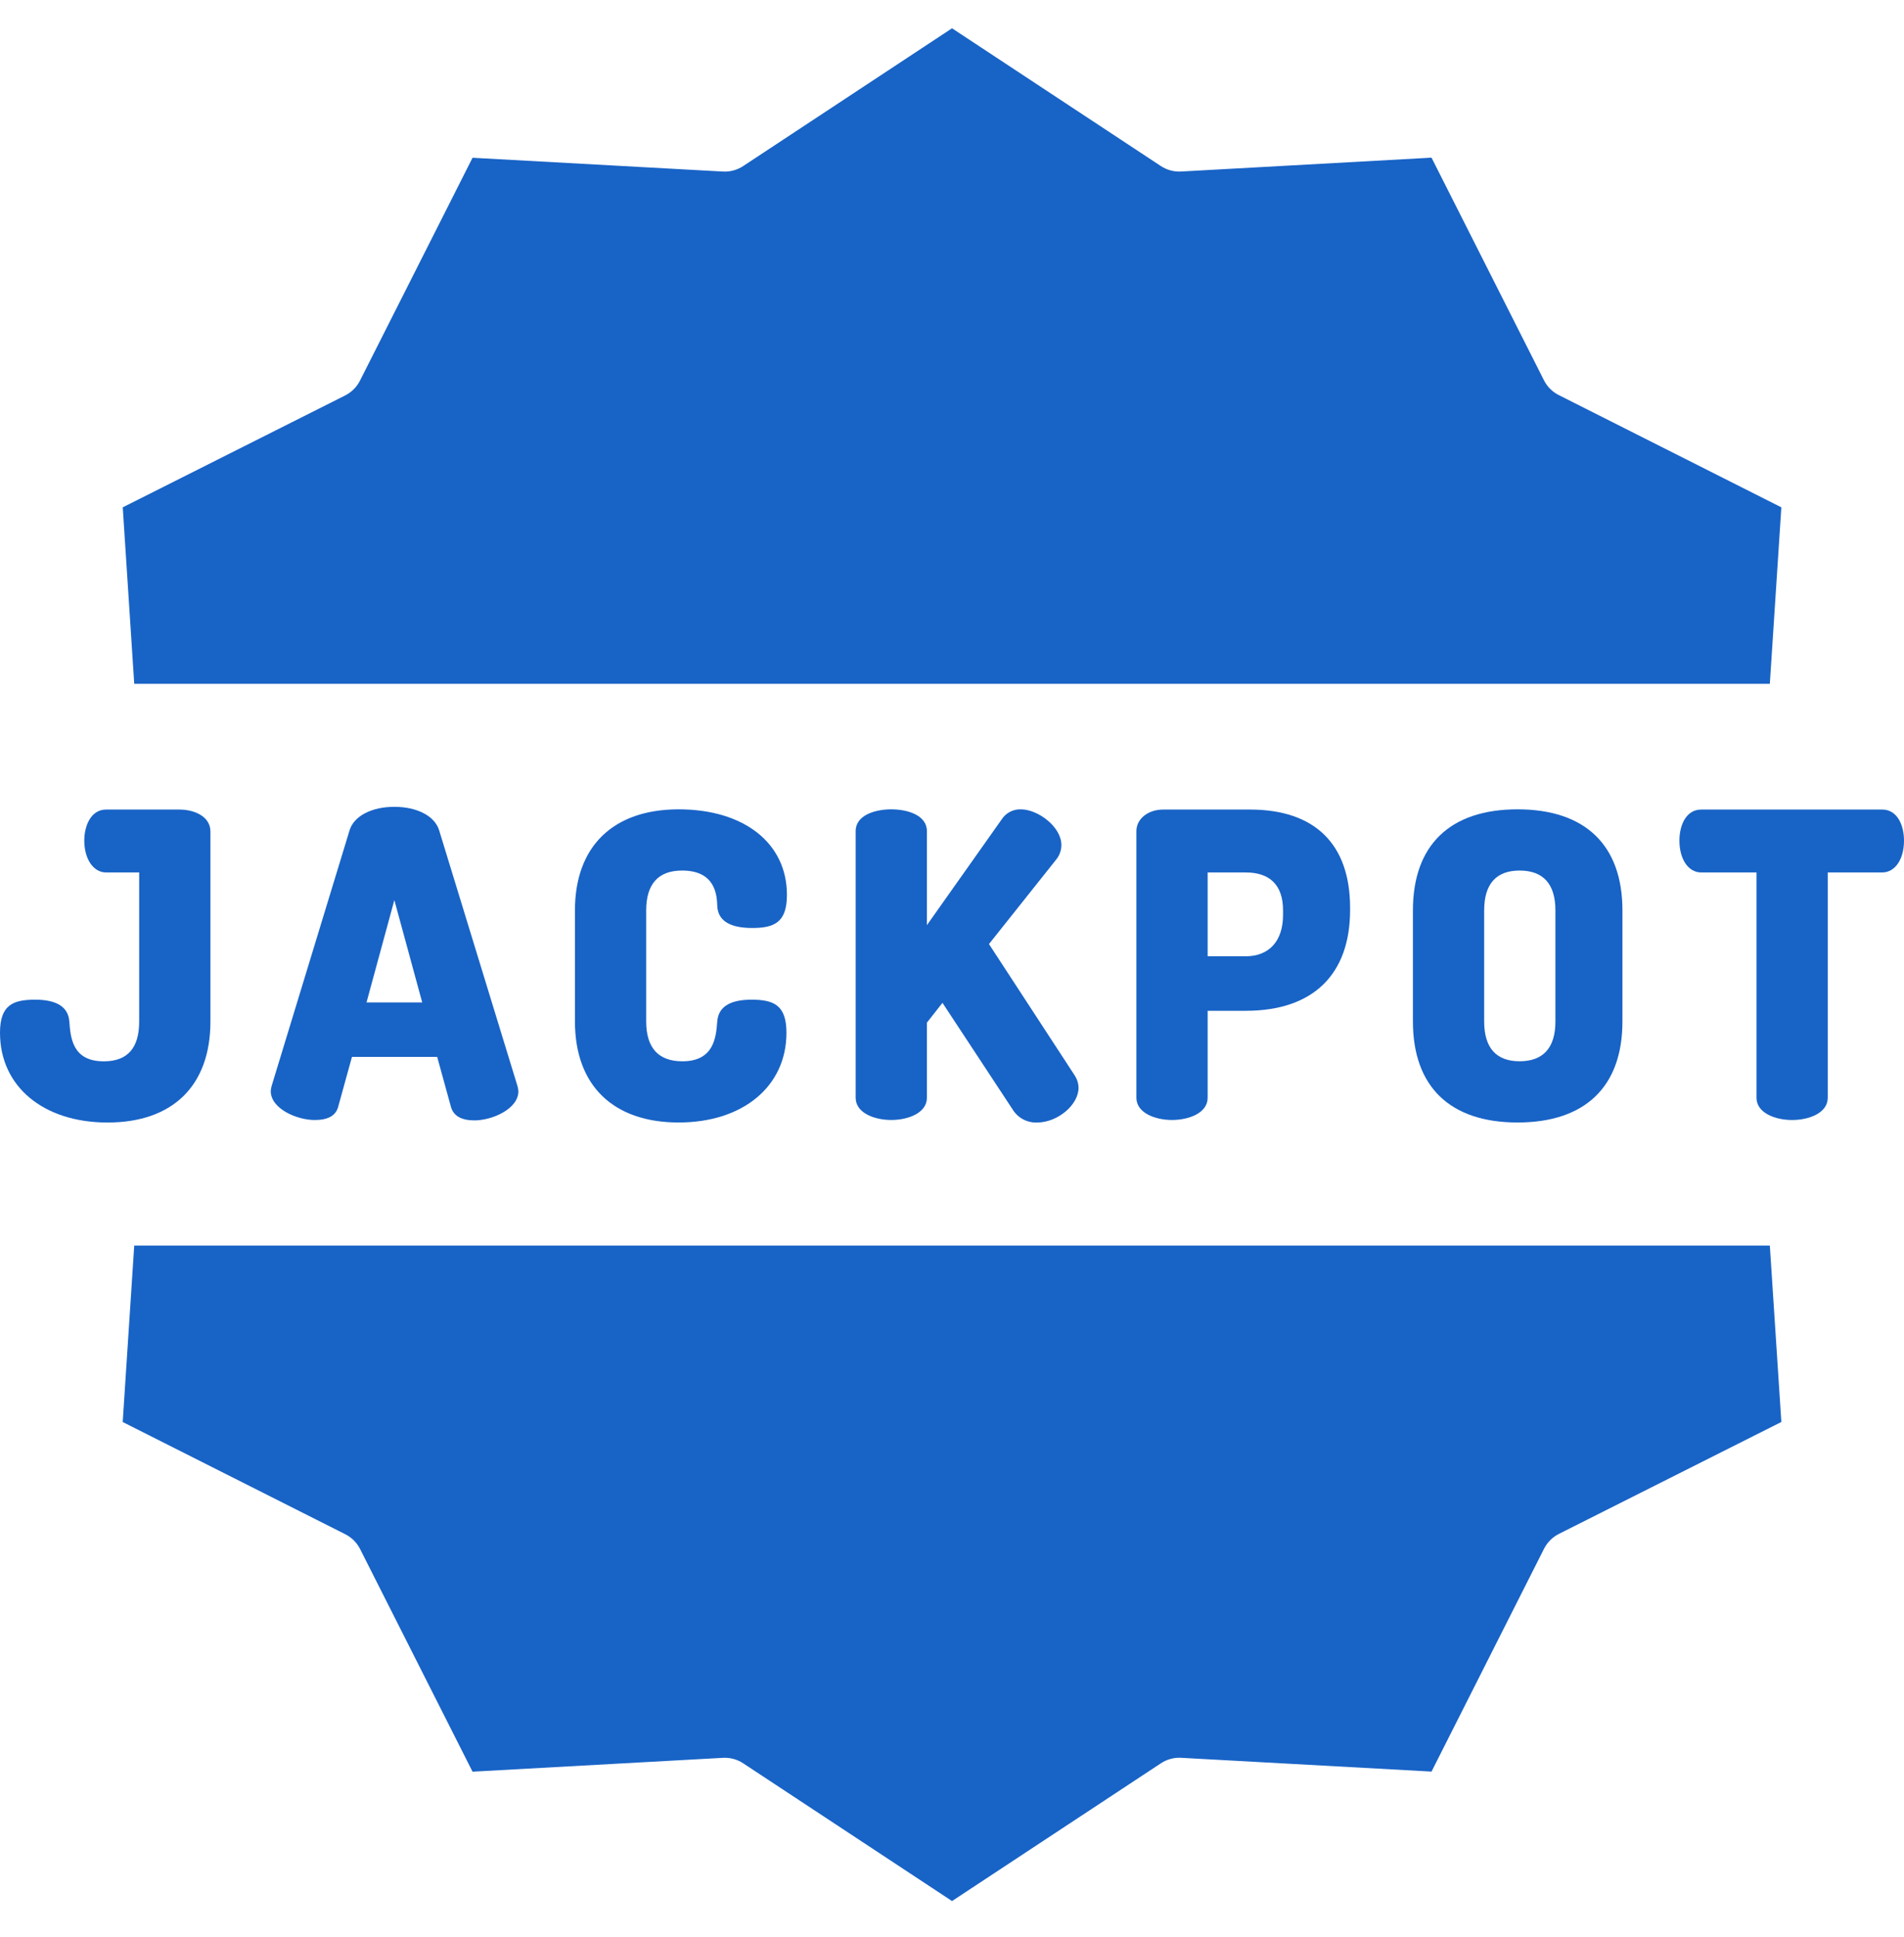
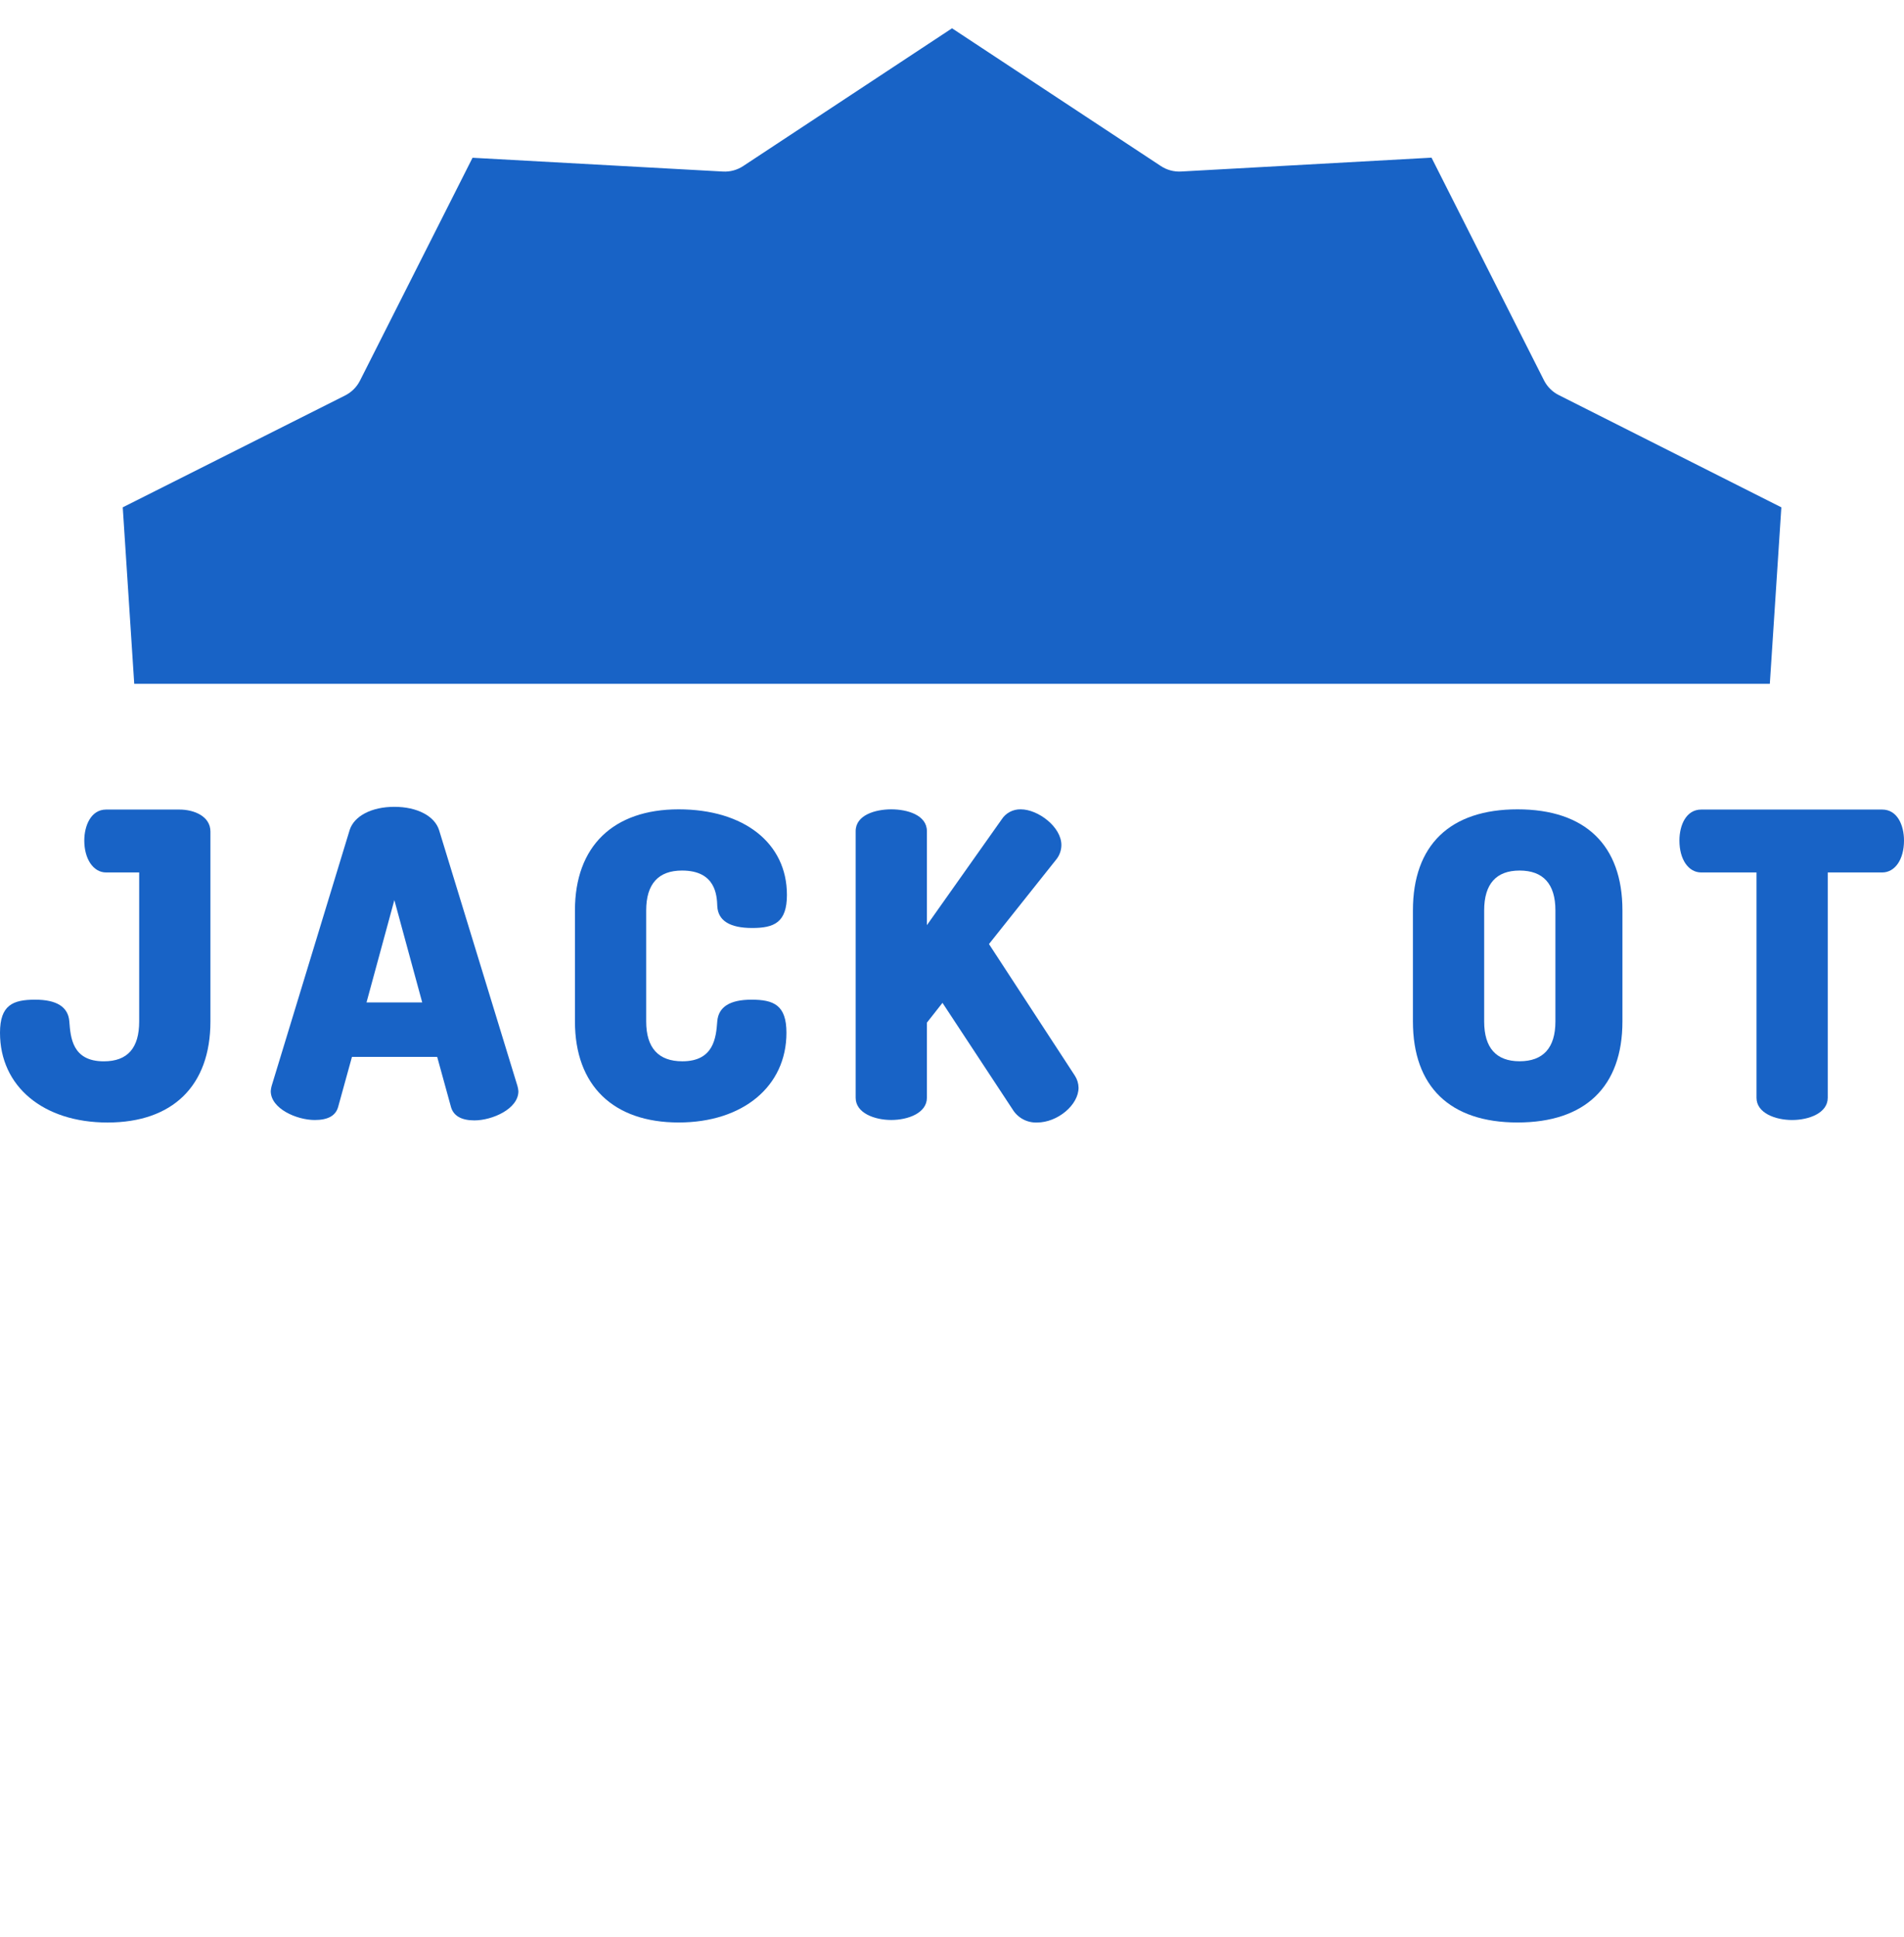
<svg xmlns="http://www.w3.org/2000/svg" width="60" height="61" viewBox="0 0 60 61" fill="none">
  <g clip-path="url(#clip0_26_4631)">
-     <path d="M4.23 39.23L3.867 44.788L10.879 48.322C11.079 48.422 11.243 48.584 11.345 48.784L14.891 55.801L22.78 55.365C22.8 55.364 22.819 55.363 22.839 55.363C23.045 55.363 23.247 55.423 23.419 55.537L30.001 59.876L36.583 55.537C36.771 55.412 36.996 55.351 37.222 55.364L45.111 55.798L48.657 48.779C48.759 48.578 48.922 48.415 49.123 48.313L56.135 44.787L55.772 39.23H4.23Z" fill="#1863C6" />
    <path d="M55.772 21.537L56.135 15.979L49.124 12.445C48.923 12.345 48.759 12.183 48.657 11.983L45.111 4.966L37.222 5.402C36.996 5.415 36.771 5.355 36.582 5.23L30.001 0.891L23.42 5.23C23.231 5.355 23.007 5.416 22.78 5.403L14.891 4.969L11.345 11.987C11.244 12.188 11.08 12.352 10.879 12.454L3.868 15.979L4.23 21.537H55.772Z" fill="#1863C6" />
    <path d="M6.631 32.173V26.191C6.631 25.71 6.118 25.498 5.653 25.498H3.343C2.869 25.498 2.656 26.002 2.656 26.475C2.656 27.051 2.939 27.479 3.343 27.479H4.386V32.173C4.386 33.005 4.024 33.428 3.271 33.428C2.271 33.428 2.223 32.669 2.184 32.167C2.148 31.715 1.788 31.486 1.107 31.486C0.404 31.486 0 31.657 0 32.529C0 34.22 1.366 35.355 3.388 35.355C5.444 35.355 6.631 34.195 6.631 32.173Z" fill="#1863C6" />
    <path d="M10.655 34.867L11.091 33.288H13.777L14.212 34.868C14.293 35.15 14.548 35.288 14.949 35.288C15.514 35.288 16.336 34.926 16.336 34.37C16.332 34.314 16.322 34.258 16.306 34.203L13.837 26.147C13.697 25.701 13.144 25.412 12.427 25.412C11.711 25.412 11.158 25.7 11.018 26.145L8.56 34.203C8.545 34.256 8.536 34.31 8.532 34.365C8.532 34.921 9.353 35.276 9.918 35.276C10.32 35.276 10.575 35.15 10.655 34.867ZM12.427 28.35L13.305 31.572H11.55L12.427 28.35Z" fill="#1863C6" />
    <path d="M21.492 27.419C22.558 27.419 22.591 28.207 22.604 28.545C22.629 28.998 23 29.228 23.702 29.228C24.396 29.228 24.798 29.057 24.798 28.185C24.798 26.549 23.439 25.491 21.385 25.491C19.329 25.491 18.118 26.651 18.118 28.674V32.172C18.118 34.195 19.33 35.354 21.386 35.354C23.408 35.354 24.783 34.219 24.783 32.529C24.783 31.657 24.384 31.486 23.681 31.486C23 31.486 22.64 31.715 22.603 32.167C22.565 32.669 22.502 33.427 21.502 33.427C20.749 33.427 20.363 33.004 20.363 32.172V28.674C20.363 27.841 20.747 27.419 21.492 27.419Z" fill="#1863C6" />
    <path d="M28.087 25.491C27.581 25.491 26.964 25.671 26.964 26.178V34.575C26.964 35.056 27.558 35.275 28.087 35.275C28.615 35.275 29.209 35.056 29.209 34.575V32.209L29.7 31.586L31.909 34.941C32.072 35.209 32.367 35.367 32.68 35.355C33.327 35.355 33.988 34.802 33.988 34.259C33.986 34.124 33.945 33.993 33.872 33.88L31.165 29.734L33.302 27.049C33.395 26.923 33.447 26.771 33.447 26.614C33.447 26.046 32.714 25.491 32.166 25.491C31.924 25.485 31.695 25.605 31.564 25.81L29.209 29.139V26.178C29.209 25.671 28.592 25.491 28.087 25.491Z" fill="#1863C6" />
-     <path d="M38.056 34.576V31.836H39.257C41.394 31.836 42.545 30.678 42.545 28.66V28.594C42.545 26.593 41.441 25.498 39.389 25.498H36.656C36.182 25.498 35.811 25.786 35.811 26.178V34.575C35.811 35.056 36.405 35.275 36.933 35.275C37.462 35.275 38.056 35.057 38.056 34.576ZM38.056 27.479H39.257C39.991 27.479 40.432 27.852 40.432 28.674V28.819C40.432 29.64 39.991 30.119 39.257 30.119H38.056V27.479Z" fill="#1863C6" />
    <path d="M47.82 25.491C45.691 25.491 44.525 26.621 44.525 28.673V32.172C44.525 34.224 45.691 35.354 47.82 35.354C49.957 35.354 51.127 34.224 51.127 32.172V28.673C51.127 26.621 49.957 25.491 47.82 25.491ZM49.015 32.172C49.015 33.004 48.63 33.426 47.886 33.426C47.15 33.426 46.77 33.004 46.77 32.172V28.673C46.77 27.841 47.15 27.419 47.886 27.419C48.63 27.419 49.015 27.841 49.015 28.673V32.172Z" fill="#1863C6" />
    <path d="M59.313 25.498H53.61C53.135 25.498 52.923 25.988 52.923 26.475C52.923 27.066 53.205 27.479 53.61 27.479H55.352V34.576C55.352 35.057 55.947 35.276 56.475 35.276C57.003 35.276 57.597 35.057 57.597 34.576V27.479H59.313C59.718 27.479 60 27.066 60 26.475C60 25.988 59.788 25.498 59.313 25.498Z" fill="#1863C6" />
  </g>
  <defs>
    <clipPath id="clip0_26_4631">
      <rect width="60" height="60" fill="white" transform="translate(0 0.308)" />
    </clipPath>
  </defs>
</svg>